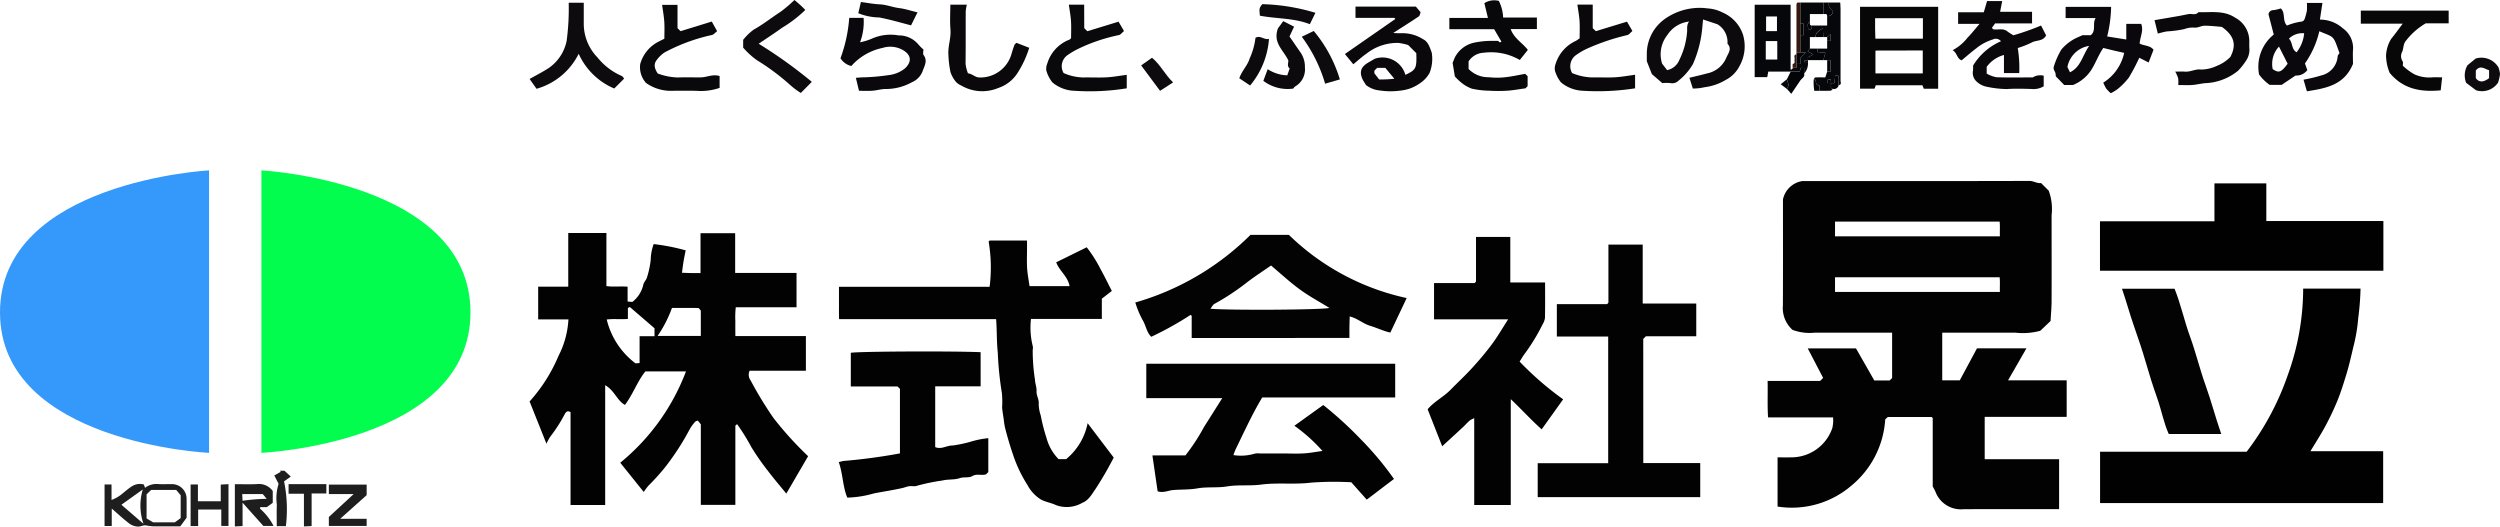
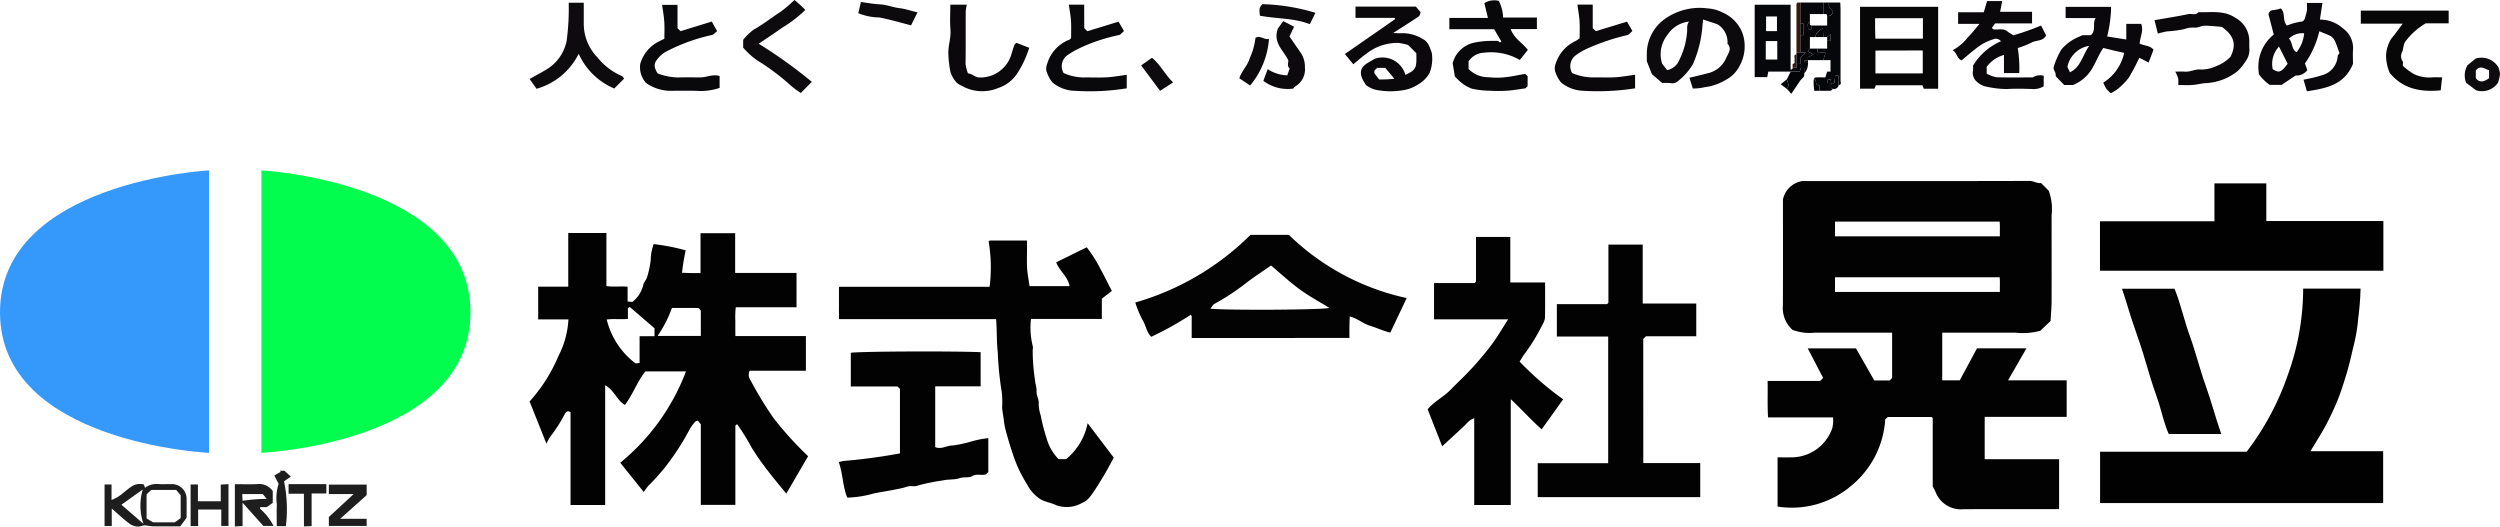
<svg xmlns="http://www.w3.org/2000/svg" width="243.468" height="51.283" viewBox="0 0 243.468 51.283">
  <g id="グループ_9" data-name="グループ 9" transform="translate(-155 278.25)">
    <g id="グループ_8" data-name="グループ 8" transform="translate(133.674 -943.845)">
      <path id="パス_16" data-name="パス 16" d="M728.3,766.031v-6.654a.466.466,0,0,0-.063-.07.147.147,0,0,0-.078-.033c-1.4,0-2.8,0-4.235,0l-.249.226a9.084,9.084,0,0,1-3.311,6.469,8.9,8.9,0,0,1-7.174,2.024V763.2c.435,0,.892.013,1.349,0a4.214,4.214,0,0,0,3.986-2.858,3.39,3.39,0,0,0,.071-1.029h-6.33c-.081-1.2-.015-2.361-.046-3.557h5.118l.291-.291-1.5-2.873h4.7l1.78,3.119h1.5l.237-.237v-4.417h-.8q-3.363,0-6.726,0a4.7,4.7,0,0,1-2.175-.274,2.843,2.843,0,0,1-.936-2.375c.017-3.487.007-6.974.007-10.323a2.279,2.279,0,0,1,1.869-1.788c7.188,0,14.66.006,22.133-.016.411,0,.738.26,1.136.207l.742.742a5.127,5.127,0,0,1,.281,2.384c0,2.771.009,5.542,0,8.313,0,.691-.068,1.382-.1,1.994l-1,.953a6.44,6.44,0,0,1-2.45.182c-2.335.013-4.67,0-7.1,0v4.645h1.708l1.675-3.114h4.817l-1.79,3.112h5.709v3.56h-7.984v4.12h7.246v4.868H739.7c-2.8,0-5.6-.011-8.407.005a2.644,2.644,0,0,1-2.725-1.7C728.5,766.389,728.409,766.239,728.3,766.031Zm-9.515-24.354h16.057c-.018-.509.024-.991-.026-1.437H718.787Zm0,5.417h16.058c-.019-.511.025-.992-.026-1.432H718.786Z" transform="translate(-518.752 -53.066)" fill="#020202" />
      <path id="パス_17" data-name="パス 17" d="M253.326,782.049c-.614-.753-1.221-1.457-1.781-2.2a24.569,24.569,0,0,1-1.618-2.319,20.649,20.649,0,0,0-1.389-2.238,1.115,1.115,0,0,0-.132.094.134.134,0,0,0-.042.075c0,2.55,0,5.1,0,7.686H245V775.3l-.292-.366c-.1.042-.2.054-.253.113a4.032,4.032,0,0,0-.526.715,25.038,25.038,0,0,1-2.437,3.758,22.123,22.123,0,0,1-1.6,1.765,7.307,7.307,0,0,0-.452.605l-2.286-2.848a21.116,21.116,0,0,0,6.4-8.891H239.6c-.769.944-1.2,2.213-1.988,3.261-.765-.409-1.02-1.414-1.927-1.919v11.665h-3.372v-9.043c-.35-.208-.482.056-.57.2a13.844,13.844,0,0,1-1.316,2.07,2.873,2.873,0,0,0-.28.443c-.069.12-.126.247-.182.359l-1.64-4.11a15.71,15.71,0,0,0,2.819-4.448,8.748,8.748,0,0,0,.963-3.544H229.16V761.9h2.93v-5.23h3.716v5.172c.693.093,1.367,0,2.063.058v1.445l.464.039a2.934,2.934,0,0,0,1.07-1.695c.055-.244.286-.447.353-.691a8.786,8.786,0,0,0,.364-1.712,4.731,4.731,0,0,1,.289-1.537,20.4,20.4,0,0,1,3.116.611c-.075.386-.149.726-.206,1.069s-.1.7-.155,1.112c.258.009.556.025.854.03s.614,0,.953,0v-3.88h3.373v3.867h5.977V763.9h-5.916a8.364,8.364,0,0,0-.041,1.39c-.01.462,0,.925,0,1.419h6.869v3.373h-5.48a.934.934,0,0,0,.1.951,36.307,36.307,0,0,0,2.228,3.658,33.409,33.409,0,0,0,3.368,3.715Zm-15.234-18.168-.195.085v1.071c-.726.066-1.4-.033-2.06.06a7.564,7.564,0,0,0,2.8,4.267l.4-.029v-2.612h1.454v-.775Zm6.906.337c-.12-.121-.185-.242-.252-.243-.828-.013-1.657-.009-2.555-.009a12.134,12.134,0,0,1-1.4,2.729H245Z" transform="translate(-155.423 -68.384)" fill="#020202" />
      <path id="パス_18" data-name="パス 18" d="M862.653,794.246h7.084v5.05H842.168v-5h14.274a26.436,26.436,0,0,0,4-7.447,24.8,24.8,0,0,0,1.506-8.441h5.588a27.606,27.606,0,0,1-.228,2.891,16.5,16.5,0,0,1-.47,2.774c-.213.908-.418,1.818-.69,2.709-.262.855-.528,1.711-.864,2.538a26.233,26.233,0,0,1-1.186,2.5C863.662,792.632,863.157,793.406,862.653,794.246Z" transform="translate(-616.322 -84.708)" fill="#010101" />
      <path id="パス_19" data-name="パス 19" d="M364.549,767.248H349.256c-.023-.511-.008-1.03-.011-1.548s0-1.049,0-1.6h14.669a15.007,15.007,0,0,0-.093-4.4.409.409,0,0,1,.054-.07.136.136,0,0,1,.076-.04c1.18,0,2.359,0,3.607,0v.837c0,.623-.031,1.247.009,1.867.036.565.148,1.125.234,1.738h3.9c-.168-.948-1.006-1.495-1.3-2.321l2.971-1.462a13.016,13.016,0,0,1,1.336,2.108c.38.68.718,1.383,1.109,2.142l-.973.755v1.97h-6.9a7.387,7.387,0,0,0,.167,2.629.75.75,0,0,1,0,.371,18.48,18.48,0,0,0,.22,2.911c.01.362.177.746.155,1.138-.024.424.258.782.21,1.232a3.645,3.645,0,0,0,.2,1.127,17.139,17.139,0,0,0,.561,2.191,4.659,4.659,0,0,0,1.172,2.057h.74a6.04,6.04,0,0,0,2.092-3.5L376,780.728a33.386,33.386,0,0,1-1.782,3.074c-.342.479-.645,1.088-1.278,1.333a3.025,3.025,0,0,1-2.544.231c-.47-.231-.985-.294-1.461-.539A3.676,3.676,0,0,1,367.6,783.4a13.171,13.171,0,0,1-1.379-2.879c-.286-.825-.53-1.651-.753-2.493a5.988,5.988,0,0,1-.159-.864c-.051-.443-.147-.881-.177-1.325a8.875,8.875,0,0,0-.023-1.4,32.022,32.022,0,0,1-.4-3.954C364.594,769.428,364.632,768.368,364.549,767.248Z" transform="translate(-246.213 -70.572)" fill="#020202" />
-       <path id="パス_20" data-name="パス 20" d="M476.76,811.1h-7.4v-3.349H493.6v3.287H480.648c-.981,1.642-1.758,3.351-2.581,5.036-.076.155-.126.322-.223.575a4.693,4.693,0,0,0,2.025-.124,1.339,1.339,0,0,1,.546-.032c.779,0,1.557,0,2.336,0,.654,0,1.31.031,1.961-.009.592-.037,1.18-.151,1.806-.236a15.955,15.955,0,0,0-2.737-2.455l2.814-2.02a37.506,37.506,0,0,1,3.677,3.359,30.573,30.573,0,0,1,3.209,3.841l-2.655,2.016-1.5-1.692a30.666,30.666,0,0,0-3.908.034c-1.632.207-3.269-.022-4.874.191-1.106.147-2.211,0-3.286.175-.977.164-1.963.026-2.911.193-.794.14-1.573.1-2.357.162-.5.042-.974.309-1.526.124-.164-1.124-.33-2.262-.508-3.487-.042.078-.034.051-.017.035a.132.132,0,0,1,.075-.042c1.028,0,2.056,0,3.156,0a19.052,19.052,0,0,0,1.794-2.741Z" transform="translate(-336.4 -106.735)" fill="#020202" />
      <path id="パス_21" data-name="パス 21" d="M632.642,782.486h5.545V785.8H622.359v-3.3h6.864V770.163h-5v-3.155h4.884a.91.91,0,0,0,.106-.1.151.151,0,0,0,.033-.079c0-1.863,0-3.727,0-5.622h3.338v5.74H637.8v3.185h-4.9l-.262.262Z" transform="translate(-451.28 -71.792)" fill="#020202" />
      <path id="パス_22" data-name="パス 22" d="M587.186,766.23h-7.219V762.7h3.946a.954.954,0,0,0,.108-.1.148.148,0,0,0,.033-.078c0-1.428,0-2.856,0-4.315h3.34v4.435h3.388c0,1.173.013,2.315-.011,3.456a1.7,1.7,0,0,1-.241.643,18.888,18.888,0,0,1-1.779,2.907c-.155.21-.283.439-.45.7a29.957,29.957,0,0,0,4.24,3.673l-2.091,2.925c-1.054-.936-1.96-1.948-3.01-2.94v10.308h-3.56V775.86a2.4,2.4,0,0,0-.447.232c-.231.207-.437.443-.665.655-.649.6-1.3,1.2-2.008,1.845l-1.417-3.6c.632-.756,1.55-1.2,2.233-1.9s1.432-1.389,2.1-2.123a29.122,29.122,0,0,0,1.912-2.291C586.147,767.932,586.611,767.123,587.186,766.23Z" transform="translate(-418.984 -69.539)" fill="#020202" />
      <path id="パス_23" data-name="パス 23" d="M842.13,740.964h11.148v-3.691h5.052v3.666h11.4v4.84h-27.6Z" transform="translate(-616.293 -53.819)" fill="#010101" />
      <path id="パス_24" data-name="パス 24" d="M470.556,767.453c0-.737,0-1.444,0-2.151,0-.02-.043-.039-.108-.1a31.248,31.248,0,0,1-3.829,2.132c-.473-.452-.521-1.137-.863-1.664a9.361,9.361,0,0,1-.691-1.675,26.094,26.094,0,0,0,11.218-6.586h3.737a23.593,23.593,0,0,0,11.474,6.153l-1.592,3.362c-.652-.139-1.3-.459-1.98-.664s-1.2-.711-1.977-.908c-.01.394-.023.721-.027,1.049s0,.677,0,1.047Zm7.729-7.06c-.792.552-1.563,1.048-2.288,1.6a23.583,23.583,0,0,1-3.22,2.134c-.153.081-.242.283-.4.474,1.673.164,10.871.118,11.591-.077-1.01-.625-2-1.155-2.891-1.809C480.107,762.007,479.22,761.179,478.285,760.393Z" transform="translate(-333.175 -68.941)" fill="#030303" />
      <path id="パス_25" data-name="パス 25" d="M362.985,806.333h-4.424v5.913c.579.272,1.132-.169,1.73-.154a12.9,12.9,0,0,0,1.709-.363,8.708,8.708,0,0,1,1.733-.349v3.3l-.222.222c-.442.147-.887-.1-1.35.179-.318.19-.8.049-1.219.194-.525.18-1.138.088-1.683.23a18.731,18.731,0,0,0-2.491.516c-.213.087-.491,0-.734.036-.227.032-.445.128-.671.179-.915.205-1.845.344-2.763.521a10.169,10.169,0,0,1-2.6.412c-.448-1.061-.416-2.263-.832-3.465l.421-.1a55.772,55.772,0,0,0,5.538-.741v-6.285l-.235-.234h-4.55v-3.278c.766-.135,9.614-.183,12.642-.06Z" transform="translate(-246.158 -103.113)" fill="#020202" />
      <path id="パス_26" data-name="パス 26" d="M860.394,792.594h-5.111c-.494-1.089-.711-2.324-1.125-3.49s-.789-2.351-1.13-3.545-.749-2.362-1.155-3.533-.725-2.357-1.145-3.578h5.12c.6,1.478.937,3.1,1.5,4.639.573,1.576.959,3.21,1.526,4.781C859.429,789.412,859.835,790.994,860.394,792.594Z" transform="translate(-622.748 -84.734)" fill="#030303" />
      <path id="パス_27" data-name="パス 27" d="M908.542,674.214a15.359,15.359,0,0,0,1.771-.425,2.057,2.057,0,0,0,1.554-1.863c.006-.1.115-.2.178-.3-.648-1.8-.459-1.485-1.965-2.129a8.953,8.953,0,0,1-1.4,3.137l.231.647a1.326,1.326,0,0,1-1.147.529l-1.357.912h-1.16a4.354,4.354,0,0,1-1.035-1.018,4.027,4.027,0,0,1,1.43-3.885l-.512-1.97a.471.471,0,0,1,.5-.409,3.933,3.933,0,0,0,.7-.167c.477.442.13,1.2.6,1.67a5.962,5.962,0,0,1,1.323-.375c.251.007.376-.153.435-.381a5.641,5.641,0,0,0,.179-.67,6.334,6.334,0,0,0,.007-.777h1.51c-.082.542-.161,1.06-.246,1.623a3.322,3.322,0,0,1,2.229.845,2.347,2.347,0,0,1,1,2c-.039.524-.007,1.053-.007,1.467-.852,2.077-2.619,2.371-4.489,2.67Zm-3-1.031c.586.408.826.321,1.453-.523l-.844-1.67A2.481,2.481,0,0,0,905.54,673.183Zm1.579-2.961c.39.377.219,1.022.746,1.323a3.5,3.5,0,0,0,.738-1.851A1.856,1.856,0,0,0,907.119,670.222Z" transform="translate(-662.882 -0.859)" fill="#0b080d" />
      <path id="パス_28" data-name="パス 28" d="M755.954,676.236h-1.4c-.026-.07-.045-.124-.067-.177s-.047-.1-.072-.162H749.88l-.118.333h-1.416V668.26h7.608Zm-1.5-1.494v-2.229c-1.568.008-3.105-.007-4.608.008v2.221Zm.015-5.374h-4.655c0,.367,0,.7,0,1.042s.017.66.026.954h4.628Z" transform="translate(-545.876 -2.001)" fill="#070708" />
      <path id="パス_29" data-name="パス 29" d="M712.918,674.061c.048-.062.093-.176.144-.178.3-.017.605-.008.984-.008l.18-.561h.326v-1.121h-.7l.2-.714-.762-.071v-.336h.934v-.747h.338v-.658l-.338.284h-.374c-.013-.252-.027-.5-.047-.879-.386.3-.726.437-.7.879h-.561v1.121l-.219.262.548.309-.516.278v.273l-.355.063.013.124h.342a1.477,1.477,0,0,1-.374,1.121v-.534l-.312-.022-.126.369h-3.053l-.1.533h-1.224V666.8h3.5v6.331a1.072,1.072,0,0,0,.195-.1c.015-.013,0-.059,0-.09h.374v-.374h.372V672l.532-.555h-.53v-1.682h.326v-1.121h-.326v-2.056h2.242v1.121h-1.308v.748c-.345.2-.135.477-.18.711.423.114.36-.141.366-.337h1.495v-.934c.286.045.452-.1.588-.406-.171-.254-.554-.474-.4-.9H715.5c.01.233.028.469.029.706q0,3.451,0,6.9c0,.149.131.394-.181.428-.046-.31.089-.644-.07-.938l-.271.019c-.024.241-.049.49-.073.732-.152,0-.242,0-.329,0-.005-.116-.014-.228-.023-.341-.308-.083-.4.01-.318.318.114.009.225.018.341.023.068.18-.177.469.183.557-.076.062-.149.174-.228.178-.359.019-.72.008-1.08.008v-.5l-.189-.062C712.983,674.415,713.277,674.1,712.918,674.061Zm-4.672-3.722v1.8h1.121v-1.8Zm1.091-.966v-1.431h-1.06v1.431Z" transform="translate(-514.957 -0.744)" fill="#05070a" />
      <path id="パス_30" data-name="パス 30" d="M790.44,669.35a24.306,24.306,0,0,0,2.7-.952l.491.959c-.312.609-.96.438-1.41.7a9.372,9.372,0,0,1-1.352.533,12.158,12.158,0,0,1,.147,2.44h-1.49v-1.765a3.1,3.1,0,0,0-1.682,1.155v.663a3.135,3.135,0,0,0,.94.35c1.181.044,2.365.017,3.548.017a1.381,1.381,0,0,1,1.065-.165v1.029a1.887,1.887,0,0,1-1.158.264c-.809-.023-1.622-.05-2.427.007a10.087,10.087,0,0,1-1.975-.227,2.006,2.006,0,0,1-1.05-.578,1.15,1.15,0,0,1-.277-1,2.614,2.614,0,0,0,.005-.472,5.915,5.915,0,0,1,2.721-2.381.649.649,0,0,0-.8-.169,4.746,4.746,0,0,0-1.6.854c-.48.364-.933.762-1.434,1.175-.461-.156-.429-.726-.874-.987a4.483,4.483,0,0,0,1.457-1.225c.394-.394.734-.84,1.16-1.336h-2.083v-1.131h2.5l.318-1.089h1.473c-.066.345-.13.679-.2,1.042h3.109v1.129h-3.6l-.314.444c.086.071.127.133.176.139.442.06.915-.131,1.325.188C790,669.086,790.184,669.186,790.44,669.35Z" transform="translate(-573.04 -0.317)" fill="#0a080b" />
      <path id="パス_31" data-name="パス 31" d="M666.51,676.121l-1.019-.883L665,673.986c0-.122,0-.431,0-.74a4.189,4.189,0,0,1,1.938-3.5,5.868,5.868,0,0,1,4.014-.9,3.642,3.642,0,0,1,1.416.391,3.593,3.593,0,0,1,1.982,2.111,3.938,3.938,0,0,1-.35,3.161,3.047,3.047,0,0,1-1.318,1.3,5.227,5.227,0,0,1-2.052.709,4.9,4.9,0,0,1-1.148.127l-.334-1.045c.546-.134,1.135-.266,1.716-.425a2.573,2.573,0,0,0,1.867-1.5c.162-.417.606-.884.126-1.388a2.032,2.032,0,0,0-.98-1.9l-1.4-.463c-.019.2-.032.4-.057.6a11.348,11.348,0,0,1-.921,3.729,5.8,5.8,0,0,1-1.422,1.638.841.841,0,0,1-.743.23A3.788,3.788,0,0,0,666.51,676.121Zm.467-1.266a1.634,1.634,0,0,0,1.2-1.016,7.347,7.347,0,0,0,.741-2.661c.042-.336-.071-.691.2-1.052a2.883,2.883,0,0,0-2.114,1.306,3.011,3.011,0,0,0-.514,2.79Z" transform="translate(-483.296 -2.43)" fill="#0d0a0d" />
      <path id="パス_32" data-name="パス 32" d="M829.573,668.274a12.549,12.549,0,0,1-.385,2.881l1.862.3v-1.525H832.5c.265.657-.112,1.286-.147,1.922.457.234,1.02.165,1.351.6l-.479,1.241-.908-.463a19.748,19.748,0,0,1-1.019,1.937,6.6,6.6,0,0,1-1.111,1.128,4,4,0,0,1-.648.388,3.9,3.9,0,0,1-.44-.448,3.993,3.993,0,0,1-.289-.582,4.546,4.546,0,0,0,2.035-2.9c-.314-.07-.674-.148-1.032-.232s-.685-.167-1-.245c-.478.7-.734,1.444-1.15,2.108a3.851,3.851,0,0,1-1.8,1.5h-.858l-.812-.838a1.468,1.468,0,0,1-.023-.2c0-.264-.276-.446-.175-.757a7.449,7.449,0,0,1,.734-1.658,4.426,4.426,0,0,1,1.646-1.215c.106-.045.21-.094.4-.179h.808c.575-.443.132-1.147.488-1.674h-2.928v-1.09Zm-2.138,3.8a2.556,2.556,0,0,0-2.117,2.059l.25.515C826.64,674.117,826.771,673.023,827.435,672.078Z" transform="translate(-602.652 -2.011)" fill="#0b080d" />
      <path id="パス_33" data-name="パス 33" d="M549.056,675.807c-.16-.261-.246-.378-.308-.505-.379-.782-.2-1.291.618-1.739.2-.112.4-.234.552-.321a2.321,2.321,0,0,1,2.975,1.572c1.044-.5,1.111-.636,1.061-2.116l-.789-.789a6.234,6.234,0,0,0-.943-.207,4.86,4.86,0,0,0-3.111,1.039c-.443.305-.841.675-1.291,1.042l-.818-1,4.9-3.405a.243.243,0,0,0-.032-.069.127.127,0,0,0-.073-.045c-1.242,0-2.484,0-3.764,0v-1.1h5.875l.466.547c-.044.106-.064.333-.183.414-.795.54-1.611,1.048-2.482,1.607a6.95,6.95,0,0,0,.9.023,3.74,3.74,0,0,1,2,.583c.506.241.667.819.848,1.307a3.728,3.728,0,0,1-.2,1.957,2.69,2.69,0,0,1-.668.818,4.192,4.192,0,0,1-1.276.731,4.649,4.649,0,0,1-.942.2,7.054,7.054,0,0,1-1.952-.015A2.582,2.582,0,0,1,549.056,675.807Zm.815-1.147.463.6a11.05,11.05,0,0,0,1.482-.069l-.878-1.058h-.795l-.271.271Z" transform="translate(-394.699 -1.928)" fill="#0a080b" />
      <path id="パス_34" data-name="パス 34" d="M592.9,669.794l-.707-1.207h-4.362v-1.094h3.759c-.127-.521-.234-.964-.35-1.439a1.781,1.781,0,0,1,1.413-.222,4,4,0,0,1,.417,1.621h3.286v1.125h-2.551c.327.91,1.141,1.335,1.67,2.025l-.781.982a5.594,5.594,0,0,0-3.515-.705,1.84,1.84,0,0,0-1.475.842v.738a2.68,2.68,0,0,0,1.979.806,7.218,7.218,0,0,0,1.583,0c.64-.065,1.271-.212,1.949-.33l.239.226v.974l-.21.21c-.589.08-1.176.191-1.767.231a14.656,14.656,0,0,1-1.771,0,8.372,8.372,0,0,1-1.69-.2,3.6,3.6,0,0,1-1.049-.609,5.257,5.257,0,0,1-.6-.585l-.217-1.315c.128-.311.173-.449.24-.576a2.764,2.764,0,0,1,1.923-1.406,8.188,8.188,0,0,1,1.795-.16,3.814,3.814,0,0,1,.465.005C592.673,669.743,592.686,669.978,592.9,669.794Z" transform="translate(-425.357 -0.149)" fill="#080709" />
      <path id="パス_35" data-name="パス 35" d="M865.776,677.421a3.5,3.5,0,0,0-.009-.657,3.744,3.744,0,0,0-.283-.651c.393,0,.666-.021.933,0,.55.052,1.038-.287,1.6-.2a3.715,3.715,0,0,0,1.522-.362,3.77,3.77,0,0,0,1.31-.867c.663-1.258.3-2.123-.83-2.928-.42-.032-1.042-.11-1.665-.115-.347,0-.665.228-1.043.184a2.328,2.328,0,0,0-.957.15,10.967,10.967,0,0,1-1.686.22,9.036,9.036,0,0,0-.88.215l-.324-1.308c.827-.142,1.6-.272,2.374-.408.317-.056.632-.128.95-.185s.685.146.95-.186c1.22.045,2.472-.212,3.6.55a2.569,2.569,0,0,1,1.356,2.252c0,.218-.008.436,0,.653a1.856,1.856,0,0,1-.319,1.272,6.156,6.156,0,0,1-.774.977,5.4,5.4,0,0,1-3.241,1.212c-.411.046-.817.147-1.23.177C866.7,677.445,866.271,677.421,865.776,677.421Z" transform="translate(-632.315 -3.543)" fill="#0a080b" />
      <path id="パス_36" data-name="パス 36" d="M636.825,674.24v1.319a23.449,23.449,0,0,1-5.141.234,3.536,3.536,0,0,1-2.076-.813,3.28,3.28,0,0,1-.59-1.146,1.3,1.3,0,0,1,.079-.693,3.662,3.662,0,0,1,1.953-2.2c.128-.073.246-.164.374-.25,0-.57.028-1.129-.008-1.684-.034-.524-.135-1.045-.21-1.6H632.7V669.7l.3.293,3.035-.927.531.912c-.2.161-.326.356-.492.393a21.582,21.582,0,0,0-3.93,1.326,6.278,6.278,0,0,0-1.052.611,1.329,1.329,0,0,0-.4,1.764,5.346,5.346,0,0,0,1.936.425c.746-.018,1.494.027,2.238-.013C635.5,674.448,636.118,674.331,636.825,674.24Z" transform="translate(-456.262 -1.362)" fill="#0a080b" />
-       <path id="パス_37" data-name="パス 37" d="M350.7,672.587h1.4a5.626,5.626,0,0,1-.344,2.378,5.762,5.762,0,0,0,1.1-.334,4.467,4.467,0,0,1,2.647-.338,2.461,2.461,0,0,1,1.889.834,5.387,5.387,0,0,0,.536.543c0,.172-.075.413.013.532.425.572.07,1.084-.1,1.593a1.9,1.9,0,0,1-1.03,1.054,5.194,5.194,0,0,1-2.529.664c-.439-.008-.879.136-1.322.168s-.868.007-1.309.007l-.306-1.264c.2-.016.374-.031.544-.043a19.763,19.763,0,0,0,2.621-.218,3.069,3.069,0,0,0,1.6-.643c.679-.628.662-1.275-.127-1.767a2.482,2.482,0,0,0-2.037-.241,5.586,5.586,0,0,0-3.042,1.761,1.69,1.69,0,0,1-1.055-.756A14.366,14.366,0,0,0,350.7,672.587Z" transform="translate(-246.67 -5.25)" fill="#0b080d" />
      <path id="パス_38" data-name="パス 38" d="M433.94,669.7l.3.3,3.041-.93.531.915c-.2.161-.33.358-.5.391a16.911,16.911,0,0,0-3.932,1.325,7.037,7.037,0,0,0-1.05.616,1.312,1.312,0,0,0-.4,1.755,4.932,4.932,0,0,0,1.942.431c.746-.016,1.495.027,2.239-.013.626-.034,1.248-.15,1.968-.243v1.312a22.48,22.48,0,0,1-5.078.242,3.5,3.5,0,0,1-2.167-.821,3.352,3.352,0,0,1-.587-1.148,1.336,1.336,0,0,1,.093-.691,3.612,3.612,0,0,1,1.851-2.189c.1-.06.215-.083.316-.137a.824.824,0,0,0,.151-.147c0-.539.028-1.1-.008-1.654-.034-.525-.135-1.046-.21-1.6h1.493Z" transform="translate(-307.022 -1.364)" fill="#09080b" />
      <path id="パス_39" data-name="パス 39" d="M273.175,674.2a6.033,6.033,0,0,0,1.965.387c.745-.034,1.493,0,2.239-.011.6-.013,1.166-.341,1.82-.129V675.6a5.635,5.635,0,0,1-2.255.286q-1.259-.021-2.519,0a4.175,4.175,0,0,1-2.39-.765,2.291,2.291,0,0,1-.568-1.844,3.487,3.487,0,0,1,1.828-2.2c.153-.081.308-.157.524-.266,0-.546.028-1.1-.008-1.647s-.133-1.065-.211-1.648h1.5v2.267l.294.294,3.043-.937.52.939c-.2.151-.337.333-.506.37a17.721,17.721,0,0,0-4.614,1.7,3.089,3.089,0,0,0-.763.734C272.755,673.289,272.851,673.715,273.175,674.2Z" transform="translate(-187.792 -1.446)" fill="#09080b" />
      <path id="パス_40" data-name="パス 40" d="M950.412,670.968a6.718,6.718,0,0,0-1.968,1.744c-.216.272-.2.68-.311.989a.919.919,0,0,0,.034.988c.057.08.008.235.008.405a5.47,5.47,0,0,0,1.148.85,3.534,3.534,0,0,0,1.655.294c.339-.032.684-.006,1.026-.006q-.069.631-.138,1.262c-2.221.22-3.789-.278-4.969-1.7a4.516,4.516,0,0,1-.354-1.674,3.357,3.357,0,0,1,.506-1.647c.377-.458.719-.944,1.119-1.472h-4.083v-1.273h8.556v1.24Z" transform="translate(-692.846 -3.103)" fill="#070708" />
      <path id="パス_41" data-name="パス 41" d="M393.9,674.106c.418.049.676.381,1.086.406a3.154,3.154,0,0,0,3.173-2.356c.084-.276.171-.551.275-.819.031-.08.125-.136.189-.2l1.244.486a10.046,10.046,0,0,1-1.122,2.426,3.536,3.536,0,0,1-1.9,1.489,4.038,4.038,0,0,1-3.591-.239,1.6,1.6,0,0,1-.505-.337,2.965,2.965,0,0,1-.552-.978,10.2,10.2,0,0,1-.2-1.691c-.059-.821.268-1.608.2-2.443-.067-.8-.014-1.6-.014-2.425h1.609a3.86,3.86,0,0,0-.109.639c-.009,1.71.007,3.421-.016,5.131A4,4,0,0,0,393.9,674.106Z" transform="translate(-278.308 -1.372)" fill="#0a080b" />
      <path id="パス_42" data-name="パス 42" d="M232.143,666.674h1.467c0,.7,0,1.376,0,2.054a4.713,4.713,0,0,0,1.335,3.27,6.189,6.189,0,0,0,2.334,1.793c.122.044.2.2.263.27l-.963.963a6.612,6.612,0,0,1-3.463-3.382,6.57,6.57,0,0,1-4.106,3.41l-.674-.956c.668-.38,1.315-.7,1.912-1.1a4.236,4.236,0,0,0,1.693-2.6A23.4,23.4,0,0,0,232.143,666.674Z" transform="translate(-155.433 -0.81)" fill="#0e0b0f" />
      <path id="パス_43" data-name="パス 43" d="M318.491,673.565l-1.071,1.083a7.609,7.609,0,0,1-1.043-.779,22.171,22.171,0,0,0-3.215-2.4,7.486,7.486,0,0,1-1.358-1.235v-.76a5.241,5.241,0,0,1,1.026-.994c.926-.514,1.747-1.175,2.63-1.747a13.071,13.071,0,0,0,1.335-1.137,10.122,10.122,0,0,1,1.06.969,12.331,12.331,0,0,1-2.281,1.746c-.733.536-1.5,1.026-2.26,1.543A45.588,45.588,0,0,1,318.491,673.565Z" transform="translate(-218.103)" fill="#0e0b0f" />
      <path id="パス_44" data-name="パス 44" d="M62.886,857.167v1.7h-.7v-4.05h.679v1.512a3.544,3.544,0,0,0,1.1-.655c.282-.22.55-.461.849-.654a1.465,1.465,0,0,1,1.193-.2l.121.326a1.836,1.836,0,0,1,1.246-.369c.463.038.932,0,1.4.01a1.42,1.42,0,0,1,1.4,1.416c.01.62,0,1.241,0,1.86l-.612.834c-.838,0-1.615.007-2.391,0a4.052,4.052,0,0,1-.9-.081c-.293-.071-.528.108-.811.105a1.484,1.484,0,0,1-.9-.324C64.009,858.177,63.5,857.7,62.886,857.167Zm3.392-1.382v2.344l.632.376h2.124l.565-.41v-2.223l-.435-.518H66.72Zm-2.452,1.01,2.15,1.856a5.458,5.458,0,0,1-.068-3.344Z" transform="translate(-30.677 -142.044)" fill="#1e1e1e" />
      <path id="パス_45" data-name="パス 45" d="M518.021,680.442a3.921,3.921,0,0,1-2.906-.756l.423-1.138a3.641,3.641,0,0,0,1.908.6c.074-.213.14-.4.207-.592.008-.023.038-.061.034-.064-.325-.263-.086-.64-.148-.818-.5-1.022-1.512-1.7-1-3.1l.516-.7,1.055.539-.447.952c.366.531.71,1.039,1.063,1.54a2.462,2.462,0,0,1,.438,1.477,1.912,1.912,0,0,1-.913,1.829C518.141,680.267,518.072,680.388,518.021,680.442Z" transform="translate(-370.756 -6.218)" fill="#0d0a0d" />
      <path id="パス_46" data-name="パス 46" d="M113.124,854.8c.741,0,1.452.028,2.16-.008a1.648,1.648,0,0,1,1.53.674v1.148l-.576.42h-.644c0,.076-.028.141-.008.161a5.645,5.645,0,0,1,1.307,1.672H115.9l-2.025-2.262v2.27l-.75.043Zm3.1,1.43-.381-.465h-2l.03.651A17.908,17.908,0,0,1,116.219,856.229Z" transform="translate(-68.926 -142.053)" fill="#1e1e1e" />
      <path id="パス_47" data-name="パス 47" d="M150.968,858.335h2.575v.7h-3.682v-.875l2.42-2.234h-2.42v-.917h3.682v1.024Z" transform="translate(-96.509 -142.218)" fill="#1e1e1e" />
      <path id="パス_48" data-name="パス 48" d="M95.827,858.9v-4.051h.712v1.632h2.223v-1.622l.753-.044v4.073h-.7v-1.6H96.561v1.61Z" transform="translate(-55.938 -142.071)" fill="#1e1e1e" />
-       <path id="パス_49" data-name="パス 49" d="M530.151,678.264l1.166-.562a13.321,13.321,0,0,1,2.542,4.716l-1.436.417A14.487,14.487,0,0,0,530.151,678.264Z" transform="translate(-382.047 -9.09)" fill="#0e0b0f" />
      <path id="パス_50" data-name="パス 50" d="M984.84,690.7a1.972,1.972,0,0,1,.129-1.706l.8-.656a1.929,1.929,0,0,1,2.213.849,2.547,2.547,0,0,1,.158.648,3.939,3.939,0,0,1-.194.854,1.887,1.887,0,0,1-2.146.736Zm.94-.474a.65.65,0,0,0,.794.3,1.644,1.644,0,0,0,.5-.28v-.768c-.437-.128-.866-.536-1.292.03Z" transform="translate(-723.344 -17.042)" fill="#0e0b0f" />
      <path id="パス_51" data-name="パス 51" d="M362.57,667.381l-.63,1.27c-1.018-.266-2.038-.565-3.09-.769a5.611,5.611,0,0,1-2.048-.415l.255-1.091c.607.079,1.221.2,1.839.229.655.033,1.258.287,1.89.365S361.97,667.253,362.57,667.381Z" transform="translate(-251.889 -0.586)" fill="#0d0a0d" />
      <path id="パス_52" data-name="パス 52" d="M505.726,684.042c.235-.724.806-1.237,1.01-1.94a6.614,6.614,0,0,0,.564-2c.464-.286.826.222,1.316.107a7.962,7.962,0,0,1-1.837,4.534Z" transform="translate(-363.707 -10.823)" fill="#0d0a0d" />
      <path id="パス_53" data-name="パス 53" d="M519.064,668.07l-.545,1.107c-1.555-.61-3.242-.517-4.865-.828-.07-.719-.07-.719.228-1.122A19.383,19.383,0,0,1,519.064,668.07Z" transform="translate(-369.631 -1.226)" fill="#0e0b0f" />
      <path id="パス_54" data-name="パス 54" d="M135.615,855.768h-1.494v-.932H137.8v.906h-1.435v3.174l-.747.037Z" transform="translate(-84.691 -142.09)" fill="#1e1e1e" />
      <path id="パス_55" data-name="パス 55" d="M129.485,850.622a13.575,13.575,0,0,1,.177,4.36h-.888c0-.7-.023-1.4.007-2.106a4.608,4.608,0,0,1,.174-2.015l-.421-.812.634-.364-.1-.1h.455l.615.57Z" transform="translate(-80.495 -138.148)" fill="#1e1e1e" />
      <path id="パス_56" data-name="パス 56" d="M467.358,688.91l1.058-.746c.826.674,1.269,1.666,2.056,2.4l-1.273.822Z" transform="translate(-334.899 -16.946)" fill="#0e0b0f" />
      <path id="パス_57" data-name="パス 57" d="M720.124,692.475h.87l.126-.369.313.022v.534c.095.347-.233.46-.375.676-.271.411-.551.816-.88,1.3l-.427-.483.182-.338-.182-.6Z" transform="translate(-524.405 -19.906)" fill="#030408" />
      <path id="パス_58" data-name="パス 58" d="M723.5,671.437v-4.672c.016-.279.232-.159.374-.187v4.859Z" transform="translate(-527.221 -0.736)" fill="#37190f" />
      <path id="パス_59" data-name="パス 59" d="M728.838,684.586v.336l.762.071-.2.714H727.9v-.273l.517-.278-.548-.309.219-.262Z" transform="translate(-530.503 -14.259)" fill="#030408" />
      <path id="パス_60" data-name="パス 60" d="M734.561,666.586c-.153.428.23.648.4.9-.136.3-.3.451-.588.406-.016-.28-.232-.159-.374-.187v-1.121Z" transform="translate(-535.105 -0.744)" fill="#030408" />
      <path id="パス_61" data-name="パス 61" d="M737.139,696.382c-.36-.087-.116-.377-.187-.561h.333l.073-.732.271-.019c.16.294.024.628.07.938A.46.46,0,0,1,737.139,696.382Z" transform="translate(-537.309 -22.131)" fill="#030408" />
      <path id="パス_62" data-name="パス 62" d="M730.232,696.586c.359.039.065.354.371.559l.189.062v.5h-.506A4.79,4.79,0,0,1,730.232,696.586Z" transform="translate(-532.271 -23.269)" fill="#030408" />
-       <path id="パス_63" data-name="パス 63" d="M735.5,689.086h.326v1.121H735.5Z" transform="translate(-536.231 -17.638)" fill="#030408" />
      <path id="パス_64" data-name="パス 64" d="M717.952,696.586l.182.6-.182.338-.6-.457Z" transform="translate(-522.608 -23.269)" fill="#05070a" />
      <path id="パス_65" data-name="パス 65" d="M722,687.77c.309-.031.136-.275.189-.42.062-.171-.176-.451.185-.514v1.308H722Z" transform="translate(-526.095 -15.949)" fill="#37190f" />
      <path id="パス_66" data-name="パス 66" d="M726.93,689.273h-.342l-.013-.124.355-.063Z" transform="translate(-529.53 -17.638)" fill="#030408" />
      <path id="パス_67" data-name="パス 67" d="M723.5,687.207v-1.121h.9l-.532.555v.566Z" transform="translate(-527.221 -15.385)" fill="#030408" />
      <path id="パス_68" data-name="パス 68" d="M731.743,677.437H731c-.026-.442.314-.58.7-.879C731.716,676.933,731.73,677.185,731.743,677.437Z" transform="translate(-532.848 -8.231)" fill="#030408" />
      <path id="パス_69" data-name="パス 69" d="M725,675.957v-1.121h.326v1.121Z" transform="translate(-528.347 -6.938)" fill="#030408" />
      <path id="パス_70" data-name="パス 70" d="M728.14,674.086c.028.142-.093.358.187.374-.006.2.057.451-.366.337C728.005,674.563,727.8,674.282,728.14,674.086Z" transform="translate(-530.553 -6.375)" fill="#030408" />
      <path id="パス_71" data-name="パス 71" d="M735.5,679.6v-.374l.338-.284v.658Z" transform="translate(-536.231 -10.024)" fill="#030408" />
      <path id="パス_72" data-name="パス 72" d="M735.9,696.989l-.345-.027c-.083-.308.01-.4.318-.318Z" transform="translate(-536.253 -23.291)" fill="#030408" />
      <g id="グループ_6" data-name="グループ 6" transform="translate(21.326 682.187)">
        <path id="パス_73" data-name="パス 73" d="M123.5,732.188V759.7s20.36-.939,20.36-13.679S123.5,732.188,123.5,732.188Z" transform="translate(-98.042 -732.188)" fill="#02fd4e" />
        <path id="パス_74" data-name="パス 74" d="M41.686,732.188V759.7s-20.36-.939-20.36-13.679S41.686,732.188,41.686,732.188Z" transform="translate(-21.326 -732.188)" fill="#3499fa" />
      </g>
    </g>
  </g>
</svg>